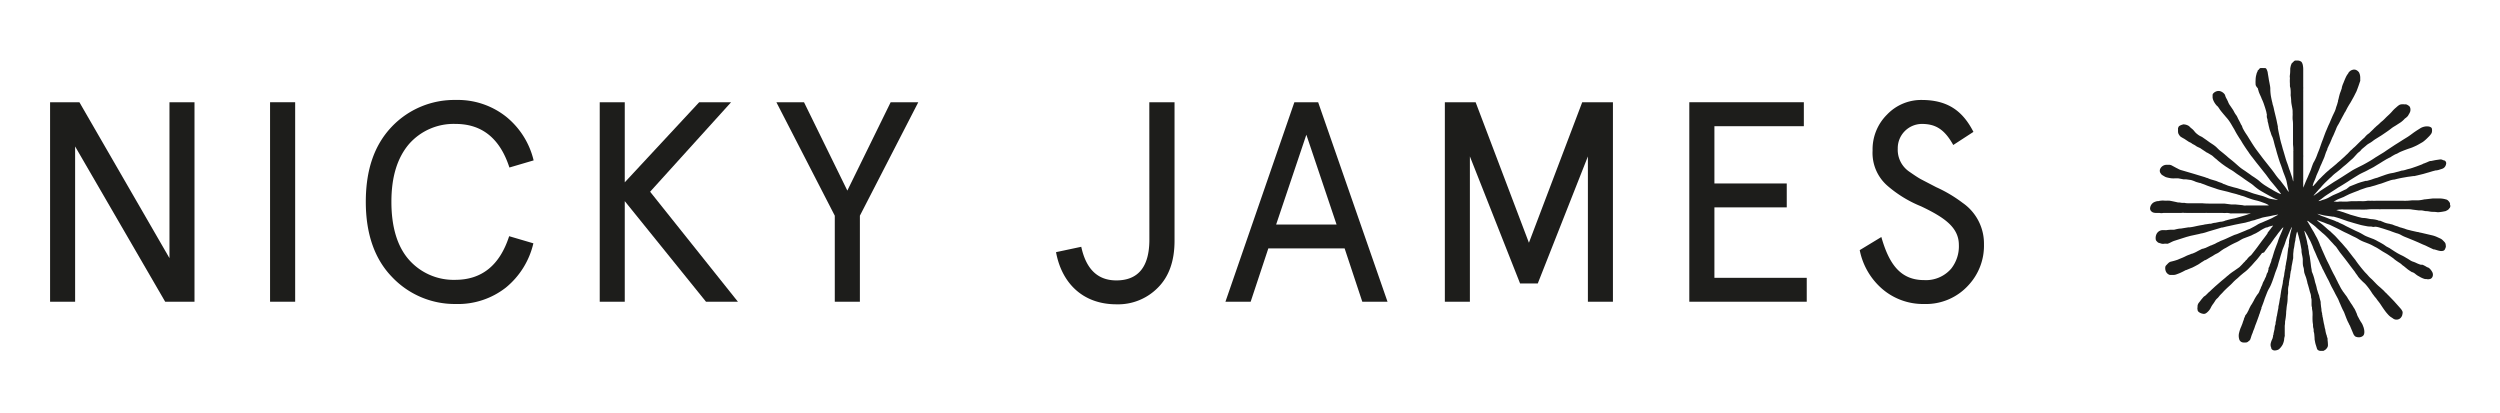
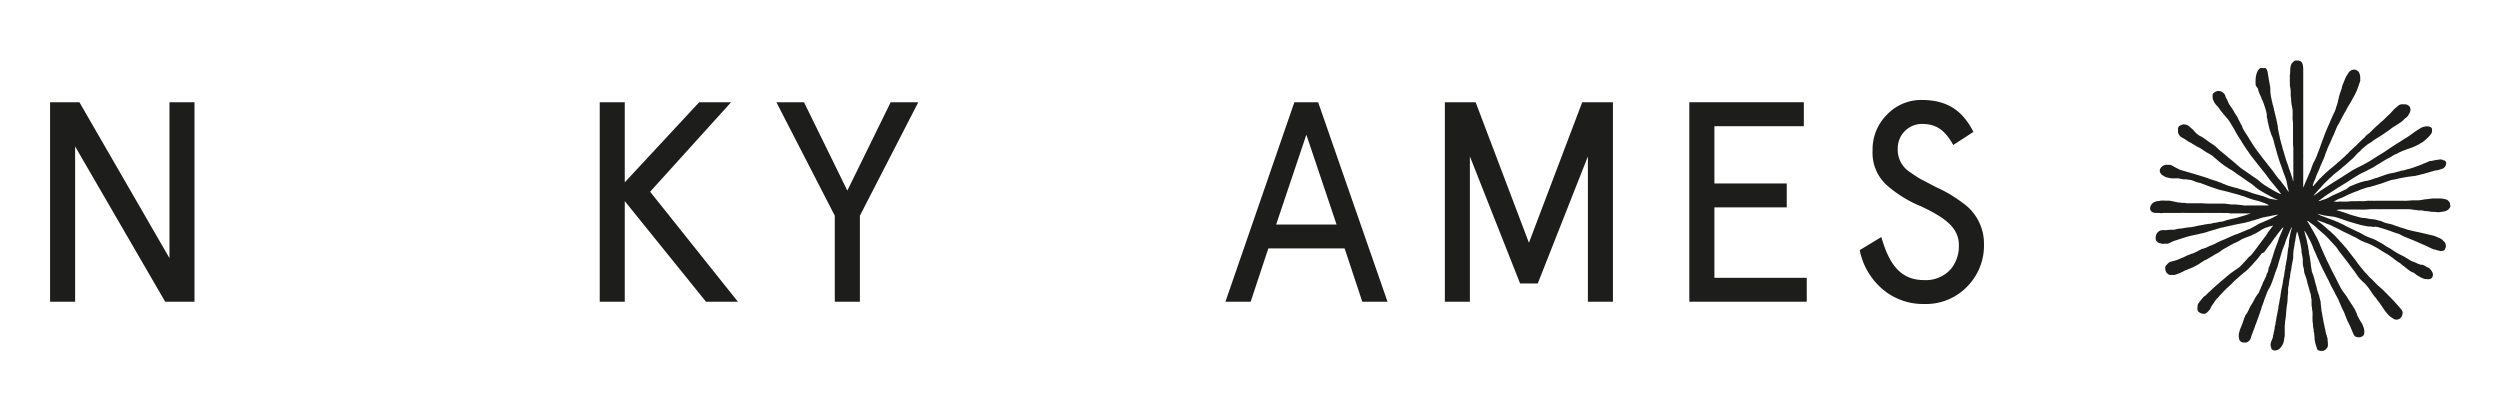
<svg xmlns="http://www.w3.org/2000/svg" viewBox="0 0 396.39 65.44">
  <defs>
    <style>.cls-1{fill:none;}.cls-2{fill:#1d1d1b;}</style>
  </defs>
  <g id="Layer_2" data-name="Layer 2">
    <g id="Layer_12" data-name="Layer 12">
      <rect class="cls-1" width="396.39" height="65.44" />
      <polygon class="cls-2" points="115.92 16.21 110.86 16.21 99.06 28.91 99.06 16.21 95.09 16.21 95.09 47.84 99.06 47.84 99.06 31.89 111.94 47.84 117 47.84 103.08 30.4 115.92 16.21" />
      <polygon class="cls-2" points="134.35 30.22 127.48 16.21 123.1 16.21 132.36 34.2 132.36 47.84 136.34 47.84 136.34 34.2 145.6 16.21 141.22 16.21 134.35 30.22" />
-       <path class="cls-2" d="M182.24,38c0,4.29-1.76,6.46-5.24,6.46-2.94,0-4.79-1.77-5.56-5.33l-4,.85c.86,4.75,4.11,8.27,9.58,8.27a8.84,8.84,0,0,0,6.59-2.66c1.76-1.77,2.62-4.25,2.62-7.41V16.21h-4Z" />
      <polygon class="cls-2" points="26.87 40.93 12.59 16.21 7.94 16.21 7.94 47.84 11.91 47.84 11.91 23.22 26.19 47.84 30.84 47.84 30.84 16.21 26.87 16.21 26.87 40.93" />
-       <rect class="cls-2" x="42.82" y="16.21" width="3.98" height="31.63" />
-       <path class="cls-2" d="M72.23,19.65q6.3,0,8.54,6.91l3.84-1.13a12.67,12.67,0,0,0-4.34-6.91,12.33,12.33,0,0,0-8-2.67A13.68,13.68,0,0,0,62.11,20.1C59.35,23,58,26.92,58,32s1.4,9.08,4.16,11.92A13.68,13.68,0,0,0,72.23,48.2a12.3,12.3,0,0,0,8-2.62,12.8,12.8,0,0,0,4.34-7l-3.84-1.13q-2.23,6.91-8.54,6.92a9.44,9.44,0,0,1-7.37-3.21C63,39.08,62.06,36,62.06,32s.95-7,2.8-9.17A9.41,9.41,0,0,1,72.23,19.65Z" />
      <path class="cls-2" d="M311.18,32.16A21.69,21.69,0,0,0,307,29.68l-2.44-1.27c-.49-.27-1.08-.67-1.8-1.17a4.19,4.19,0,0,1-1.86-3.66,3.85,3.85,0,0,1,3.8-3.93c2.12,0,3.57.77,5,3.34l3.2-2.08c-1.67-3.25-4-5.06-8.22-5.06a7.46,7.46,0,0,0-5.47,2.31,7.76,7.76,0,0,0-2.3,5.73,6.89,6.89,0,0,0,2.35,5.56,19,19,0,0,0,5.33,3.26c3.79,1.8,6,3.38,6,6.14a5.71,5.71,0,0,1-1.22,3.75,5.28,5.28,0,0,1-4.29,1.81c-3.75,0-5.56-2.53-6.78-6.83l-3.43,2.08a10.9,10.9,0,0,0,3.57,6.15,9.92,9.92,0,0,0,6.64,2.39,9.08,9.08,0,0,0,7.05-3,9.18,9.18,0,0,0,2.44-6.46A7.84,7.84,0,0,0,311.18,32.16Z" />
      <polygon class="cls-2" points="271.83 32.88 283.3 32.88 283.3 29.09 271.83 29.09 271.83 20.01 286.01 20.01 286.01 16.21 267.85 16.21 267.85 47.84 286.47 47.84 286.47 44.05 271.83 44.05 271.83 32.88" />
      <polygon class="cls-2" points="242.42 38.49 233.97 16.21 229.09 16.21 229.09 47.84 233.06 47.84 233.06 24.8 241.02 44.95 243.82 44.95 251.77 24.8 251.77 47.84 255.74 47.84 255.74 16.21 250.87 16.21 242.42 38.49" />
      <path class="cls-2" d="M205.23,16.21,194.3,47.84h4l2.8-8.45h12.1L216,47.84h4L209,16.21ZM202.34,35.6l4.79-14.24,4.79,14.24Z" />
      <path class="cls-2" d="M388.46,32.43a.22.22,0,0,0,0-.08.23.23,0,0,0,0-.12,1,1,0,0,0-.24-.36l0,0a.7.7,0,0,0-.43-.26,3.59,3.59,0,0,0-.87-.14h-.06l-.32,0-.62,0h-.21l-1.13.13c-.19,0-.37.06-.56.09a5,5,0,0,1-.54.07c-.28,0-.56,0-.85,0s-.64.06-1,.07-.52,0-.78,0h-3.55l-.58,0a5.09,5.09,0,0,1-.56,0l-.15,0a1.87,1.87,0,0,1-.32,0,1.37,1.37,0,0,0-.29,0,4.51,4.51,0,0,1-.73.07h-.16a6.79,6.79,0,0,0-.78,0c-.26,0-.51,0-.77,0h-.14l-.64.06h-.83a3.46,3.46,0,0,0-.46,0,1.53,1.53,0,0,1-.64,0l-.17,0s-.05,0-.06,0l.13-.08a2.64,2.64,0,0,0,.29-.15,4.63,4.63,0,0,1,.64-.29l.34-.14a1.4,1.4,0,0,0,.33-.15l0,0,.28-.14.47-.23.7-.28.55-.21.17-.06a3.49,3.49,0,0,1,.34-.15l.87-.3a3.69,3.69,0,0,1,.45-.11,2.3,2.3,0,0,0,.28-.06l.23-.07.44-.12c.28-.08.55-.19.83-.26s.42-.14.63-.21l.49-.18.34-.11a2.75,2.75,0,0,1,.8-.19c.1,0,.2-.05.3-.07l.2-.05c.35-.08.7-.15,1.06-.21s.53-.1.8-.13l.64-.09.18,0,.52-.12.9-.22.62-.18.29-.08.52-.16.53-.14.09,0a2.46,2.46,0,0,0,.47-.1c.2-.07.41-.12.61-.21a1,1,0,0,0,.29-.24,1.08,1.08,0,0,0,.2-.45.49.49,0,0,0-.26-.58h0c-.15,0-.31-.11-.47-.15a1,1,0,0,0-.3,0l-.68.1-.68.14-.15,0a3.71,3.71,0,0,0-.46.19l-.53.21c-.1,0-.19.1-.28.13l-.82.31-.75.26-.29.09-.51.13a4.12,4.12,0,0,1-.71.19l-.11,0-.53.16-.41.1a4.3,4.3,0,0,1-.73.16,5.2,5.2,0,0,0-.68.17c-.21.06-.42.14-.62.21l-.26.09-.55.2a.8.8,0,0,1-.2.07,5.36,5.36,0,0,0-.57.17l-.36.13-.65.18-.2,0-.73.2-.51.17-.22.09-.58.23-.48.19L372,30c-.26.1-.5.23-.75.35l-.4.2-.79.34c-.32.14-.61.32-.91.48a4,4,0,0,1-.65.26,4.72,4.72,0,0,0-.53.18.94.94,0,0,1-.37.07v0l.28-.21.19-.13c.23-.17.45-.36.69-.52s.7-.46,1.06-.69l.68-.44a4.21,4.21,0,0,1,.45-.28l.46-.28.83-.52.39-.26.72-.45.72-.44c.31-.17.63-.32.95-.47l.35-.18c.14-.07.27-.16.41-.22s.36-.19.54-.28l.6-.37.4-.24.51-.32.5-.3c.13-.08.29-.14.42-.23l0,0,.25-.11c.15-.1.3-.2.46-.29s.26-.15.4-.21a1.83,1.83,0,0,0,.32-.14,3.68,3.68,0,0,1,.63-.31c.38-.16.77-.3,1.16-.44a4.3,4.3,0,0,0,.57-.2l.25-.11a6.3,6.3,0,0,0,.69-.34l.64-.37.18-.13a6.27,6.27,0,0,0,.66-.6l.06-.06a3.5,3.5,0,0,0,.44-.5.84.84,0,0,0,.13-.29,1.45,1.45,0,0,0,0-.55.34.34,0,0,0-.11-.18.92.92,0,0,0-.45-.17,1.88,1.88,0,0,0-.71.05,2,2,0,0,0-.57.24l-.57.36c-.21.14-.42.28-.62.43s-.56.42-.85.6l-.68.42-.69.44-.64.4-.77.51c-.26.18-.52.34-.77.52s-.73.45-1.09.68c-.17.11-.34.2-.5.31s-.53.35-.8.51-.76.44-1.14.64l-.72.36-.53.27L373,27l-.5.32-.66.42-.51.33-.64.4c-.21.14-.43.26-.64.39l-.64.42-.47.31-.59.38-.47.31-.35.28-.62.43-.08,0,.23-.26.62-.71c.09-.09.18-.17.26-.26a10.29,10.29,0,0,1,.84-.91l.57-.55c.12-.11.25-.21.36-.32a5.56,5.56,0,0,1,.74-.64l.66-.53.37-.33c.19-.16.39-.31.57-.47l.77-.69a3.85,3.85,0,0,0,.3-.27l.51-.56a2.57,2.57,0,0,1,.45-.42,1.07,1.07,0,0,0,.26-.26,1.72,1.72,0,0,1,.27-.27l.53-.44a2.45,2.45,0,0,1,.41-.31l.29-.17a4.34,4.34,0,0,0,.49-.35c.13-.09.25-.18.39-.26l.51-.32c.18-.11.35-.21.52-.33l.63-.43c.25-.17.49-.34.73-.53a4.27,4.27,0,0,1,.54-.37l.23-.14.51-.33a3.78,3.78,0,0,0,.33-.22,4.19,4.19,0,0,0,.54-.49.29.29,0,0,1,.12-.1,1.87,1.87,0,0,0,.3-.26.57.57,0,0,0,.13-.14c.08-.17.2-.32.27-.49a.92.92,0,0,0,.11-.48s0,0,0-.05a.88.88,0,0,0-.14-.45l0,0a1.53,1.53,0,0,0-.53-.33,1.09,1.09,0,0,0-.26,0,1.75,1.75,0,0,0-.56,0,.86.86,0,0,0-.38.16,4.58,4.58,0,0,0-.42.35,4.59,4.59,0,0,0-.55.53,7,7,0,0,1-.53.56l-.41.38c-.17.17-.33.34-.5.5s-.18.15-.27.23a4.14,4.14,0,0,0-.38.35l-.28.25a2.43,2.43,0,0,0-.3.26.63.63,0,0,1-.12.11.5.5,0,0,0-.08.07c-.26.29-.56.54-.83.82l-.07.05a2.23,2.23,0,0,0-.49.43,1.37,1.37,0,0,0-.19.22l-.07.06-.09.07-.4.37-.42.41-.43.43a3.17,3.17,0,0,1-.34.3,1.59,1.59,0,0,0-.13.13l-.19.18a1.58,1.58,0,0,0-.15.12l-.26.28c-.08.08-.15.17-.23.24s-.23.2-.33.31-.51.45-.75.69h0l-.51.43a1.62,1.62,0,0,1-.19.18l-.73.61a3.5,3.5,0,0,0-.46.39,7.2,7.2,0,0,0-.71.64c-.21.19-.4.39-.6.59a5,5,0,0,0-.54.58l-.24.28-.36.39-.08,0a2.68,2.68,0,0,1,.2-.66c.11-.25.22-.5.31-.76s.1-.28.16-.42.23-.51.34-.77.17-.46.28-.69.14-.3.2-.45.24-.53.35-.81c.05-.11.08-.24.12-.36a2.67,2.67,0,0,0,.09-.26,3.45,3.45,0,0,1,.2-.48,1.22,1.22,0,0,0,.07-.17c0-.14.1-.29.16-.43s.15-.32.23-.48.21-.49.31-.73l.08-.2a7.7,7.7,0,0,0,.33-.71c.1-.25.22-.5.31-.75a3.51,3.51,0,0,1,.33-.64c.11-.18.2-.37.3-.55.21-.41.43-.81.65-1.21,0-.08.1-.15.14-.23l.35-.67c.14-.24.27-.47.42-.7s.3-.53.45-.79.29-.55.43-.83a3.28,3.28,0,0,0,.24-.54c.14-.37.28-.75.4-1.13a2.67,2.67,0,0,0,.09-.26,1.16,1.16,0,0,0,0-.18c0-.07,0-.13,0-.19a2.14,2.14,0,0,0-.06-.62,2.08,2.08,0,0,0-.12-.32.23.23,0,0,0-.07-.1,1.06,1.06,0,0,0-.45-.33.77.77,0,0,0-.54,0,1,1,0,0,0-.49.3l0,0a.49.49,0,0,0-.14.18.6.6,0,0,1-.09.15,2.58,2.58,0,0,0-.32.53c-.1.21-.19.43-.28.65s-.08.22-.13.32a4.08,4.08,0,0,0-.23.67.29.29,0,0,1,0,.09c-.08.23-.15.46-.24.68s-.19.62-.26.94a3.57,3.57,0,0,1-.1.35l0,.11c-.06.21-.11.41-.18.62a4.5,4.5,0,0,0-.16.48,3.28,3.28,0,0,1-.27.7c-.11.24-.23.47-.33.71s-.23.53-.34.8-.19.4-.28.61l-.29.69c-.07.15-.13.3-.19.46s-.2.53-.29.79-.15.38-.22.57-.23.65-.35,1-.27.67-.39,1a7.19,7.19,0,0,1-.52,1.17,1.73,1.73,0,0,0-.18.36c-.12.3-.22.61-.33.92l-.08.2c-.08.2-.17.39-.25.58s-.14.35-.22.52-.27.6-.39.91-.17.41-.26.62c0,0,0,0,0,0v-.66c0-.05,0-.09,0-.14a1.41,1.41,0,0,1,0-.29c0-.13,0-.26,0-.39s0-.53,0-.79v-.78c0-.26,0-.52,0-.78s0-.31,0-.47V25a3.69,3.69,0,0,0,0-.47v-.46c0-1.09,0-2.18,0-3.27,0-.51,0-1,0-1.52,0-.85,0-1.7,0-2.55v-.41c0-.09,0-.19,0-.28a.85.85,0,0,1,0-.16c0-.12,0-.25,0-.37,0-.31,0-.62,0-.93a.86.86,0,0,0,0-.16c0-.1,0-.21,0-.31a2.06,2.06,0,0,0,0-.35c0-.27,0-.53,0-.8s0-.45,0-.67V11.15a3.57,3.57,0,0,0-.07-.86,1.27,1.27,0,0,0-.19-.45l-.06-.06a1,1,0,0,0-.64-.18h0l-.28,0a.39.39,0,0,0-.24.12l-.3.29a.45.45,0,0,0-.11.17s0,.09-.05.14a3.73,3.73,0,0,0-.12.56c0,.32,0,.64-.05,1s0,.35,0,.53a5.73,5.73,0,0,0,0,.83,2.07,2.07,0,0,1,0,.22c0,.16,0,.31.07.46A5.36,5.36,0,0,1,363.2,15a.71.71,0,0,0,0,.14,7.4,7.4,0,0,1,.08.81c0,.4.11.8.17,1.19a2.63,2.63,0,0,1,.06.48c0,.11,0,.22,0,.33a2.8,2.8,0,0,1,0,.4,5.65,5.65,0,0,0,0,.58,5.25,5.25,0,0,1,.06.79v.82c0,.29,0,.57,0,.85s0,.46,0,.69v.25c0,.17,0,.34,0,.51s.06.54.05.8a.17.17,0,0,0,0,.07.58.58,0,0,1,0,.23,1.15,1.15,0,0,0,0,.19c0,.22,0,.44,0,.66s0,.44,0,.66c0,.5,0,1,0,1.5s0,.89,0,1.33v.48a.24.24,0,0,1-.06-.11c-.05-.19-.08-.38-.14-.56s-.23-.65-.34-1l-.09-.22c-.1-.29-.18-.58-.29-.87s-.18-.49-.26-.74l-.39-1.33-.09-.28c-.09-.34-.18-.69-.28-1l-.12-.47c-.06-.25-.11-.52-.17-.78s-.16-.74-.22-1.11a1.52,1.52,0,0,1,0-.21c-.05-.27-.12-.55-.17-.83s-.12-.53-.18-.79l-.21-.86c-.05-.23-.09-.47-.16-.7,0-.08-.05-.17-.08-.26s-.06-.3-.1-.45-.11-.45-.15-.67a7.21,7.21,0,0,1-.15-1.39.28.28,0,0,0,0-.09c0-.24-.06-.49-.1-.73s-.12-.57-.16-.87-.12-.67-.16-1a2.15,2.15,0,0,0-.18-.48.32.32,0,0,0-.22-.17l-.15,0-.26,0a.47.47,0,0,0-.17,0l-.12,0c-.19,0-.25.22-.39.32s-.07.1-.1.16a0,0,0,0,1,0,0,.94.94,0,0,1-.06.15,1.16,1.16,0,0,0-.13.37,3.27,3.27,0,0,0-.13.87,5.3,5.3,0,0,0,0,.69.36.36,0,0,1,0,.11A1.35,1.35,0,0,0,358,14c0,.13.07.27.1.4s.08.26.13.38.15.34.23.51a1.11,1.11,0,0,0,.07.16,2.33,2.33,0,0,0,.11.28,7.12,7.12,0,0,1,.31.76l.16.48c.07.21.13.42.19.63s.07.34.11.5,0,.15,0,.22a.58.58,0,0,1,0,.19,1.37,1.37,0,0,0,.07.29,1.07,1.07,0,0,1,.06.3s0,.06,0,.09.07.25.1.38.08.42.14.62a4.81,4.81,0,0,0,.26.84,0,0,0,0,0,0,0,2.75,2.75,0,0,0,.2.57,1.69,1.69,0,0,1,.12.28c.07.22.14.43.19.65s.13.51.2.77l.09.27c.07.27.14.54.22.81l.24.79.06.18c.07.21.13.41.21.61s.2.54.29.81.13.4.2.59l.21.54c.05.13.1.26.14.39a3.24,3.24,0,0,1,.13.41c.07.34.13.68.2,1a6,6,0,0,0,.15.61s0,0,0,.07,0,0-.05,0a4.15,4.15,0,0,1-.3-.43c-.07-.12-.16-.22-.23-.33l-.32-.42-.35-.46a1.12,1.12,0,0,0-.17-.21,6.3,6.3,0,0,1-.48-.57c-.17-.21-.32-.45-.48-.66s-.28-.38-.43-.56l-.79-1c-.24-.3-.47-.59-.7-.9s-.6-.79-.89-1.19-.44-.65-.67-1l-.09-.15-.34-.54c-.13-.21-.25-.42-.39-.62a8.79,8.79,0,0,1-.51-.83,1.89,1.89,0,0,1-.19-.44.87.87,0,0,0-.14-.27c-.1-.15-.15-.33-.25-.49a.06.06,0,0,0,0,0l-.07-.14-.18-.33-.11-.24a1.65,1.65,0,0,0-.18-.32,3.41,3.41,0,0,1-.36-.57,3.3,3.3,0,0,0-.18-.32l-.42-.62a2.44,2.44,0,0,1-.34-.61,1.15,1.15,0,0,0-.12-.25c0-.05-.05-.12-.08-.17l-.05-.1a1.85,1.85,0,0,1-.22-.52.68.68,0,0,0-.12-.22,1.39,1.39,0,0,0-.69-.45,1,1,0,0,0-.46,0,1.19,1.19,0,0,0-.63.38.38.38,0,0,0-.09.25c0,.14,0,.27,0,.4a2.82,2.82,0,0,0,.07.31,2.86,2.86,0,0,0,.48.83,1.34,1.34,0,0,0,.2.21.2.2,0,0,1,.09.09,2.48,2.48,0,0,1,.19.26,5.32,5.32,0,0,0,.45.61c.16.2.32.39.49.58l.12.15a5.8,5.8,0,0,1,.65.83c.12.18.23.37.34.56s.17.29.26.44.11.18.16.28.19.36.29.53.24.4.37.6a1.22,1.22,0,0,0,.12.19l.22.33.27.46.33.51.35.52c.1.14.21.28.3.43s.21.29.31.44.16.19.23.29l.63.82.56.7.45.57.55.69.3.41.39.53.38.45.47.57.5.63c.1.12.19.25.28.38s0,.06,0,.09a3.46,3.46,0,0,1-.62-.28,7.44,7.44,0,0,1-.78-.44c-.28-.16-.57-.32-.84-.5a6.84,6.84,0,0,1-1.12-.82,5.12,5.12,0,0,0-.52-.4c-.16-.11-.32-.23-.49-.33a5.22,5.22,0,0,1-.48-.34l-.45-.31-.31-.22c-.22-.15-.45-.29-.66-.45s-.35-.28-.52-.43l-.52-.46-.38-.32-.49-.39c-.14-.11-.27-.23-.4-.35l-.53-.44-.2-.16-.4-.32c-.19-.17-.36-.35-.54-.52a5.32,5.32,0,0,0-.47-.36l-.56-.37-.48-.35-.48-.33a2.05,2.05,0,0,0-.43-.26,2.22,2.22,0,0,1-.49-.3,2.49,2.49,0,0,1-.5-.47,2.27,2.27,0,0,0-.46-.47,3.08,3.08,0,0,1-.33-.3.52.52,0,0,0-.11-.1,1.64,1.64,0,0,0-.71-.25.54.54,0,0,0-.22,0l-.31.1a2.49,2.49,0,0,0-.28.15.3.3,0,0,0-.12.15,1.54,1.54,0,0,0-.08.19.53.53,0,0,0,0,.17,2.81,2.81,0,0,0,0,.29,1,1,0,0,0,.05.38,1.55,1.55,0,0,0,.21.35.88.88,0,0,0,.29.25.75.75,0,0,1,.15.09l.31.17.69.46.09.05a1.47,1.47,0,0,1,.39.21,1.05,1.05,0,0,0,.24.15,2.67,2.67,0,0,1,.49.3l.18.1.44.2,0,0c.32.24.67.44,1,.68l.12.05.18.1.38.23a1.61,1.61,0,0,1,.34.24l.06.06c.17.15.34.3.53.44a4.72,4.72,0,0,0,.48.41.71.71,0,0,1,.09.07l.12.1.17.13.32.23c.13.09.26.19.4.27s.33.23.51.33a6.38,6.38,0,0,1,.82.53c.22.17.45.32.68.47l.45.31.47.34.75.51a4.83,4.83,0,0,1,.58.43,7.68,7.68,0,0,0,.79.62c.16.11.33.21.5.31l.52.3.63.35.69.37c.18.09.38.17.57.25s.09,0,.11.08h-.09c-.2-.05-.41-.05-.61-.11h-.07l-.34-.06a2.32,2.32,0,0,1-.58-.19l-.49-.19a4.81,4.81,0,0,0-.54-.16l-.61-.17a8.31,8.31,0,0,1-1-.32l-.59-.21-.69-.2-.79-.25c-.23-.06-.47-.11-.7-.18l-.76-.22-.3-.12-.3-.12c-.09,0-.19-.07-.28-.12a1.79,1.79,0,0,0-.32-.13l-.29-.1-.39-.16-.61-.18a4.1,4.1,0,0,1-.59-.2,1,1,0,0,0-.3-.11.58.58,0,0,1-.17-.06l-.13-.05-1.16-.35-.52-.16-.34-.1-1.6-.47a2.27,2.27,0,0,1-.65-.26l0,0-.26-.13-.65-.35a1,1,0,0,0-.42-.14h-.45a1.13,1.13,0,0,0-1,.59.74.74,0,0,0-.08.48.48.48,0,0,0,.07.2l.08.12a.72.72,0,0,0,.24.25l.44.26.14.06a4.37,4.37,0,0,0,.49.12,3.13,3.13,0,0,0,.86.07,2,2,0,0,1,.35,0l.26,0,.49.09.31.06.4,0,.7.1h.06a5.16,5.16,0,0,1,.66.23,1.62,1.62,0,0,0,.28.11l.45.13.11,0a4.14,4.14,0,0,0,.49.19c.28.09.53.22.81.31l.4.14.75.25a6,6,0,0,0,.82.25l1,.24c.29.07.57.17.86.24s.39.1.59.15l.41.13c.13,0,.24.09.37.12a4.37,4.37,0,0,1,.7.22c.29.12.59.22.89.32a8.6,8.6,0,0,0,.87.24,6.94,6.94,0,0,1,.81.25l.45.16a3.35,3.35,0,0,1,.63.31s0,0,0,.06h-1.68c-.14,0-.27,0-.41,0s-.44,0-.66,0-.53,0-.8,0a1.73,1.73,0,0,1-.38,0,1.7,1.7,0,0,0-.31-.06l-1-.1h-.05l-.62,0-1.1-.14c-.25,0-.51,0-.76,0h-.66a5.81,5.81,0,0,1-.59,0c-.49,0-1,0-1.46-.05h-1.28c-.21,0-.42,0-.64,0h-.16c-.25,0-.5,0-.75-.06h-.06l-.34,0-.46-.07-.2,0-.35-.08c-.34-.07-.68-.15-1-.2l-.16,0a.44.44,0,0,0-.2,0h-.35a2.84,2.84,0,0,0-1.05.07l-.16,0a2.31,2.31,0,0,0-.56.19,1.21,1.21,0,0,0-.59.91.62.62,0,0,0,.21.53.78.78,0,0,0,.3.18,1.84,1.84,0,0,0,.62.06h.35a1.54,1.54,0,0,0,.64,0l.19,0c.33,0,.66,0,1,0s.59,0,.88,0,.51,0,.77,0a1.51,1.51,0,0,1,.52,0h.08a.54.54,0,0,1,.18,0l.48,0h.16a4.89,4.89,0,0,0,.54,0l.35,0,.83,0h.47a.82.82,0,0,0,.22,0,.87.87,0,0,1,.23,0c.35,0,.69,0,1,0s.62,0,.93,0,.34,0,.51,0a3.18,3.18,0,0,0,.69,0h.05a3.47,3.47,0,0,1,.55.08.47.47,0,0,0,.17,0l.95,0h0l.83,0h.43a4.71,4.71,0,0,0,.53,0,1.51,1.51,0,0,1,.3,0l.07,0-.06,0-.34.11-.39.14-.84.25-.71.2a3.69,3.69,0,0,1-.45.11,11.69,11.69,0,0,0-1.2.3c-.09,0-.18.06-.27.09a2.57,2.57,0,0,1-.55.12l-.09,0-.82.17c-.22,0-.44.08-.65.14l-.18,0-.65.1c-.15,0-.31.07-.47.09-.39.06-.78.14-1.16.22a8.34,8.34,0,0,1-.87.16l-.22,0-1.23.2c-.37,0-.73.11-1.09.19l-.16,0-.45,0a5.51,5.51,0,0,0-.57.06.83.83,0,0,1-.22,0l-.48,0a1.12,1.12,0,0,0-.89.62,1.46,1.46,0,0,0-.13.8.53.53,0,0,0,.12.3l.21.21a.47.47,0,0,0,.12.07l.49.15a1.15,1.15,0,0,0,.45,0,1.66,1.66,0,0,1,.32,0,.52.52,0,0,0,.21,0,4.31,4.31,0,0,0,.49-.22,4.31,4.31,0,0,1,.49-.22l.75-.24.56-.18.66-.21c.28-.07.56-.16.85-.22s.52-.11.78-.17a5.65,5.65,0,0,0,.71-.17h.07a6.59,6.59,0,0,0,.87-.24l.21-.07,1.4-.41.69-.21a.2.2,0,0,1,.11,0c.33-.07.66-.17,1-.23l.4-.09.58-.13.94-.19.74-.14.21-.06.33-.09c.12,0,.25-.09.38-.12l.31-.08a1.53,1.53,0,0,0,.29-.07c.18-.07.37-.13.55-.18s.26-.07.38-.12a2.9,2.9,0,0,1,.42-.12l.51-.1a9.15,9.15,0,0,0,.91-.18h0l.58-.11.31-.05a.2.2,0,0,1-.13.11l-.59.32a3.65,3.65,0,0,1-.34.18l-.75.33-.29.12c-.18.08-.36.17-.55.24a3.52,3.52,0,0,0-.59.28c-.2.13-.41.25-.62.36l-.45.24a1.43,1.43,0,0,1-.28.13c-.21.07-.42.17-.63.26l-1,.41-.3.12-.41.13-.67.3-.76.35-.41.17-.34.13-.3.16a2.78,2.78,0,0,0-.49.24c-.21.12-.44.18-.65.3,0,0-.05,0-.07,0l-.63.29-.23.11-.46.15-.09,0-.69.35a5.14,5.14,0,0,1-.92.43l-.06,0-.36.15a4.6,4.6,0,0,0-.72.31l-.35.16-.57.23a2.36,2.36,0,0,1-.28.12,9.48,9.48,0,0,1-.95.27.89.89,0,0,0-.46.24c-.13.12-.24.25-.36.37a.49.49,0,0,0-.13.27,1.37,1.37,0,0,0,.05.57,1,1,0,0,0,.66.67l.08,0,.18,0a.65.65,0,0,0,.2,0,1.37,1.37,0,0,0,.63-.1l.16-.06a5.44,5.44,0,0,0,.66-.28c.22-.1.43-.22.64-.33l.06,0,.65-.27.33-.13.45-.23c.21-.12.42-.21.62-.35l.38-.26a5.29,5.29,0,0,0,.5-.32l.06,0a2.91,2.91,0,0,0,.49-.27c.14-.07.27-.17.41-.24s.31-.17.46-.27a3,3,0,0,1,.46-.26,2.53,2.53,0,0,0,.36-.2c.19-.13.37-.28.56-.4a3.5,3.5,0,0,1,.49-.29c.18-.09.34-.2.5-.29a12.42,12.42,0,0,1,1.26-.64l.26-.13c.2-.11.41-.25.62-.36s.33-.14.5-.21l.69-.26.28-.11c.19-.1.38-.2.57-.28a2.64,2.64,0,0,0,.37-.2l.11-.06.2-.12a5.67,5.67,0,0,1,.89-.51.75.75,0,0,1,.32-.1l.06,0a2,2,0,0,1,.48-.18l.34-.1s.06,0,.09,0-.1.15-.16.22-.18.25-.28.37l-.41.52,0,.07c-.16.26-.35.5-.53.74l-.39.51-.39.53-.35.48-.32.42-.61.78-.11.1a2.63,2.63,0,0,0-.59.61.16.16,0,0,1-.07.07.77.77,0,0,0-.18.18,1.07,1.07,0,0,1-.14.16c-.17.14-.29.32-.45.47l-.35.35-.07.05-.8.56c-.25.16-.49.34-.72.52l-.12.11-.15.12a2.75,2.75,0,0,0-.26.22c-.23.21-.48.4-.72.6l-1,.87-.4.37-.22.2a3,3,0,0,1-.42.38l-.07.07a6.88,6.88,0,0,1-.55.53l-.06,0c-.18.17-.33.37-.49.55l-.09.12-.22.29a1,1,0,0,0-.28.63,1.1,1.1,0,0,1,0,.18.55.55,0,0,0,0,.31.24.24,0,0,1,0,.08.55.55,0,0,0,.26.39,1.3,1.3,0,0,0,.51.22.71.71,0,0,0,.45,0,1.36,1.36,0,0,0,.41-.3,2.13,2.13,0,0,0,.46-.61,3.36,3.36,0,0,1,.42-.68l.24-.36a1.72,1.72,0,0,1,.4-.49.46.46,0,0,0,.12-.12c.09-.1.17-.21.26-.32l.12-.13.27-.27.27-.3c.26-.26.53-.52.81-.77a7.67,7.67,0,0,0,.58-.56,6.69,6.69,0,0,1,.54-.52l.23-.19.41-.38.33-.28.23-.19a5.74,5.74,0,0,0,.7-.59l.42-.44.15-.15.42-.48c.17-.19.35-.37.51-.57s.48-.6.71-.91A1,1,0,0,0,359,40c.18-.27.38-.52.57-.79s.32-.4.47-.61l.61-.86.31-.4c.11-.15.21-.3.32-.44s.24-.28.34-.43a2.91,2.91,0,0,1,.33-.37s0,0,.08-.05a.45.45,0,0,1,0,.08c-.07.18-.14.36-.22.55l-.27.63c-.09.2-.17.41-.25.62s-.14.46-.23.68-.26.67-.38,1-.22.7-.33,1.05a2.42,2.42,0,0,1-.19.51l0,.07a2.09,2.09,0,0,1-.18.55,3.39,3.39,0,0,0-.15.45.08.08,0,0,1,0,0,1.47,1.47,0,0,0-.14.28.32.32,0,0,0,0,.14.47.47,0,0,1-.06.21.13.13,0,0,0,0,.08,1,1,0,0,1-.16.36.46.46,0,0,0-.07.16l-.14.44s0,0,0,0a2,2,0,0,0-.2.41,2.1,2.1,0,0,1-.13.26,1.59,1.59,0,0,0-.19.42.5.5,0,0,1-.05.13,2.14,2.14,0,0,1-.21.43s0,0,0,.08a.75.75,0,0,1-.06.13,2.71,2.71,0,0,0-.17.39,1.47,1.47,0,0,1-.22.41,2.7,2.7,0,0,0-.25.34,7.33,7.33,0,0,0-.39.67l-.07.15c-.13.2-.22.41-.36.6a.54.54,0,0,0-.1.16,6.82,6.82,0,0,0-.35.72.93.93,0,0,1-.05.1l-.06.1A1.92,1.92,0,0,1,356,50a.14.14,0,0,0,0,.06c-.07.18-.16.35-.22.53a.43.43,0,0,1,0,.07c-.05.11-.09.22-.13.33s-.08.27-.13.39-.12.3-.18.45a2.36,2.36,0,0,0-.12.28,6.55,6.55,0,0,0-.19.63,1.88,1.88,0,0,0,0,1,.7.7,0,0,0,.61.56,1.93,1.93,0,0,0,.48,0,.51.51,0,0,0,.27-.09l.24-.19a.46.46,0,0,0,.16-.2l.09-.25c.05-.16.1-.33.16-.49s.11-.24.15-.37a2,2,0,0,1,.12-.34,4.52,4.52,0,0,0,.18-.47c.06-.21.15-.42.23-.63s.19-.5.28-.76l.18-.5c0-.09.07-.19.1-.28s.11-.37.18-.55l.1-.27a.32.32,0,0,0,0-.09c0-.07.05-.15.08-.23l.18-.47c.07-.18.13-.36.19-.53a2,2,0,0,1,.07-.23l.39-1a4.6,4.6,0,0,1,.31-.63,4,4,0,0,0,.24-.46c.12-.28.24-.57.34-.86s.21-.58.3-.88.19-.53.29-.8l.18-.49c.07-.24.13-.49.2-.73s.15-.46.21-.7.2-.64.3-1,.22-.58.33-.87.12-.32.17-.48.14-.44.23-.65.18-.43.27-.65l.24-.56.24-.52s0,0,.05-.07,0,.07,0,.09c0,.19-.09.38-.13.57s-.08.3-.11.45-.05.35-.09.52-.07.36-.1.54a1.42,1.42,0,0,0,0,.2c0,.13,0,.26-.05.38a1.55,1.55,0,0,1,0,.21c0,.15-.07.3-.09.45s-.06.42-.08.63-.06.47-.08.7-.13.7-.19,1.06v0c0,.15-.06.29-.08.43s0,.32-.06.47l-.12.65c0,.23-.06.48-.12.71s0,.2-.05.3-.05.37-.08.55-.09.42-.13.63-.08.35-.11.53-.08.56-.13.84c0,.1,0,.2-.05.3-.05.26-.09.51-.13.77s-.09.41-.13.61a.17.17,0,0,1,0,.07c0,.2-.06.4-.1.6l-.06.33-.06.33c0,.11-.06.23-.08.34l-.06.43c0,.12-.06.25-.08.37s0,.32-.07.48-.09.42-.11.64v0c-.05.23-.11.47-.16.7,0,.08,0,.17-.05.25s0,.25-.08.38a.19.19,0,0,1,0,.07l-.12.28a3.2,3.2,0,0,0-.18.52,1.11,1.11,0,0,0,0,.57,1.31,1.31,0,0,1,.09.28l0,.06a.67.67,0,0,0,.5.27,1.37,1.37,0,0,0,.49-.09.75.75,0,0,0,.32-.21,2.67,2.67,0,0,0,.47-.62,2.92,2.92,0,0,0,.24-.76c0-.2.05-.4.1-.6a.32.32,0,0,0,0-.14c0-.14,0-.29,0-.43l0-.35c0-.12,0-.24,0-.36s0-.24,0-.36a4.23,4.23,0,0,0,.05-.5,1,1,0,0,1,0-.17,9.64,9.64,0,0,0,.17-1.3,4.07,4.07,0,0,1,.05-.61s0,0,0,0a7.32,7.32,0,0,1,.12-.94,6,6,0,0,0,.07-.84,4.11,4.11,0,0,1,.07-.78.22.22,0,0,0,0-.08v-.26a2.79,2.79,0,0,1,.12-1,.85.85,0,0,0,0-.17l.06-.46.06-.34a2.7,2.7,0,0,0,.08-.39c0-.21.05-.43.08-.64s0-.14.05-.22a3.4,3.4,0,0,0,.07-.34,4.11,4.11,0,0,1,.08-.6c.06-.26.1-.52.15-.78l.06-.3c0-.12,0-.25,0-.37a2.51,2.51,0,0,0,0-.27l.06-.57c0-.16.05-.31.08-.47s.06-.36.08-.54.08-.41.12-.61,0-.23.05-.35a8.17,8.17,0,0,1,.17-.86l.07-.2c0,.1.06.16.08.23s.09.34.14.51l.15.59a1.21,1.21,0,0,0,.05.18c.1.47.19.94.27,1.42l0,.22c0,.18.05.37.08.55a5.38,5.38,0,0,1,.12.7.78.78,0,0,0,0,.14c0,.08,0,.16,0,.24,0,.29,0,.59.1.89s.08.49.12.74.05.21.08.31c.08.26.2.5.27.77l.15.57c0,.14.07.28.11.42s.14.48.2.72.1.38.16.57a1.84,1.84,0,0,1,.12.61.29.29,0,0,0,0,.09,1.45,1.45,0,0,1,.08.54v.26l0,.22c0,.19,0,.37.07.55a.44.44,0,0,1,0,.1c0,.22.07.43.08.65a6.6,6.6,0,0,1,0,.77c0,.4,0,.79.08,1.18,0,.22,0,.44.07.65s0,.4.07.59.08.61.11.91c0,.15,0,.31.05.46a3.76,3.76,0,0,0,.17.72c.06.18.11.36.17.55l.06.11a.68.68,0,0,0,.42.21l.39,0a.36.36,0,0,0,.15,0l.28-.16a1.36,1.36,0,0,0,.3-.33.72.72,0,0,0,.13-.45,6.65,6.65,0,0,0-.06-.77.5.5,0,0,0,0-.12c0-.11,0-.21-.07-.32s0-.18-.07-.28a4.59,4.59,0,0,1-.21-.83c0-.13-.06-.25-.09-.38s-.06-.38-.11-.56-.11-.54-.16-.8a2.36,2.36,0,0,0-.1-.46c0-.08,0-.18-.05-.27a1.16,1.16,0,0,0,0-.18,4.48,4.48,0,0,1-.11-.5l0-.19-.06-.38-.06-.56a.89.89,0,0,0,0-.14c0-.18-.09-.37-.13-.56l-.09-.35c0-.16-.09-.31-.14-.46s-.13-.41-.19-.61a.79.79,0,0,1-.06-.22,6.7,6.7,0,0,0-.19-.74,3.23,3.23,0,0,1-.14-.51,7.6,7.6,0,0,0-.38-1.23,1.33,1.33,0,0,1-.1-.28c0-.22-.07-.44-.1-.66s-.05-.45-.08-.67l-.09-.66a4.34,4.34,0,0,0-.09-.52,1.8,1.8,0,0,1-.08-.39c0-.25-.07-.49-.11-.73s0-.31-.07-.46-.1-.5-.16-.75-.07-.29-.11-.44-.13-.48-.2-.72,0-.21-.07-.31,0,0,0-.06a.07.07,0,0,1,.05,0l.36.6.09.15c.06.13.12.26.19.39l.17.31a4,4,0,0,1,.22.47c.08.19.17.37.24.56s.08.23.13.35.15.34.23.51c.16.35.29.71.46,1.06s.22.49.33.74l.36.74c0,.09.08.18.13.27s.23.47.35.7.22.45.34.67a8.52,8.52,0,0,1,.4.8l.23.48c.21.38.42.76.61,1.16l.34.63a3.76,3.76,0,0,1,.25.54,1.42,1.42,0,0,0,.08.18c0,.07.07.15.1.23l.18.43.19.42.14.27a2.6,2.6,0,0,1,.19.42c.13.34.25.67.39,1a4.92,4.92,0,0,0,.3.61c0,.08.07.16.11.23s.09.17.12.26l.48,1.14a1.11,1.11,0,0,0,.21.32.5.5,0,0,0,.27.16l.25.06.15,0a1,1,0,0,0,.61-.2.61.61,0,0,0,.2-.28,1.27,1.27,0,0,0,.05-.43,2.06,2.06,0,0,0-.11-.61c0-.08-.06-.16-.08-.23a2.39,2.39,0,0,0-.28-.58c-.08-.11-.15-.23-.22-.35s-.19-.34-.28-.52a1.92,1.92,0,0,1-.19-.41,1,1,0,0,0-.13-.32c0-.06-.05-.13-.08-.19a2.49,2.49,0,0,0-.31-.58.47.47,0,0,1-.07-.12c-.08-.12-.14-.24-.22-.35s-.15-.22-.23-.33a.41.41,0,0,0-.05-.09l-.1-.16c-.09-.15-.2-.29-.28-.44a2.59,2.59,0,0,0-.25-.39l-.14-.18-.28-.39a.78.78,0,0,1-.15-.22l-.05-.07a4.56,4.56,0,0,1-.33-.56c-.08-.15-.15-.31-.24-.46s-.17-.36-.27-.54-.24-.5-.37-.74-.16-.29-.24-.44l-.27-.54-.24-.5c-.06-.13-.11-.26-.18-.38s-.13-.28-.21-.41a1.11,1.11,0,0,1-.09-.19c-.12-.24-.23-.49-.34-.74l-.3-.67-.23-.51c0-.13-.11-.24-.16-.37a9.53,9.53,0,0,0-.38-.93c-.07-.14-.13-.28-.21-.42s-.12-.2-.17-.3l-.29-.55-.12-.19-.34-.58-.09-.17-.29-.48c-.05-.1-.12-.19-.17-.28s0,0,0-.07l.08,0,.32.25c.32.23.64.46.94.72.1.1.2.2.31.29l.56.49.14.13c.18.14.35.29.52.45l.44.44.06.07c.17.19.33.38.51.56s.31.36.49.53a2.5,2.5,0,0,1,.22.24L371,40l.37.47.5.64.35.46c.14.19.29.38.43.58l.64.84a1.45,1.45,0,0,1,.19.29l.07.09.23.31a2.31,2.31,0,0,0,.19.28,6.89,6.89,0,0,0,.52.56l.09.09.11.11a3.41,3.41,0,0,1,.47.46,10.54,10.54,0,0,1,.85,1.14,3.06,3.06,0,0,0,.33.47l.12.17.07.09.21.24c.11.15.21.31.33.45a6.55,6.55,0,0,1,.39.53c.26.4.53.8.82,1.18a7.81,7.81,0,0,0,.53.6l.2.17c.15.1.31.19.45.3a.91.91,0,0,0,.75.13.86.86,0,0,0,.53-.38.91.91,0,0,0,.18-.48.67.67,0,0,0,0-.42,1.83,1.83,0,0,0-.33-.49l-.21-.24-.33-.37c-.16-.18-.32-.35-.47-.53a.47.47,0,0,1-.1-.1l-.59-.61c-.12-.13-.24-.24-.36-.36a1.62,1.62,0,0,0-.18-.19c-.2-.15-.34-.37-.54-.53l-.35-.32-.21-.18a6.76,6.76,0,0,1-.55-.52l-.57-.59-.13-.12a4.09,4.09,0,0,1-.51-.51c-.08-.09-.16-.19-.25-.28s-.24-.24-.35-.37-.35-.41-.52-.62l-.47-.6-.26-.36c-.07-.09-.13-.19-.19-.28l-.41-.51-.36-.47-.19-.24c-.15-.21-.32-.41-.48-.62l-.09-.09-.54-.63c-.12-.14-.25-.26-.37-.4-.27-.29-.53-.59-.8-.87l-.61-.57a1.14,1.14,0,0,0-.16-.15,6.82,6.82,0,0,1-.58-.49l-.42-.37-.22-.19c-.27-.2-.53-.42-.81-.61a.1.1,0,0,1,0-.05s.08,0,.11,0a2.34,2.34,0,0,1,.24.09l.61.22c.28.1.54.23.83.32l.15.05.58.28.56.27.46.23c.37.2.75.4,1.14.57l.39.19c.24.12.48.25.72.36a5.64,5.64,0,0,1,.69.36,4.58,4.58,0,0,0,.69.37c.24.11.49.19.73.29a6.46,6.46,0,0,1,.93.42c.13.07.26.15.4.21a6.05,6.05,0,0,1,.55.32l.59.38.64.37c.37.23.72.48,1.07.73l.11.1.07.06c.22.17.44.32.67.47a2.71,2.71,0,0,1,.51.38.9.9,0,0,0,.19.15c.15.1.28.22.43.34l.32.26c.21.15.43.29.65.43l.07,0a1.5,1.5,0,0,1,.44.26,3.21,3.21,0,0,0,.48.34,2,2,0,0,1,.25.14,3.71,3.71,0,0,0,.61.28.92.92,0,0,0,.4.07h.07a.9.9,0,0,0,.46,0,.54.54,0,0,0,.4-.25,1.24,1.24,0,0,0,.1-.2.91.91,0,0,0,0-.49.69.69,0,0,0-.05-.13,2.09,2.09,0,0,0-.29-.44,1.21,1.21,0,0,0-.43-.35l-.08,0a4.66,4.66,0,0,0-.76-.41l-.14,0-.13,0a5.47,5.47,0,0,1-.84-.34l-.27-.11a1.92,1.92,0,0,1-.55-.24l-.33-.21c-.14-.09-.29-.16-.44-.26a6.17,6.17,0,0,0-.72-.38c-.25-.13-.49-.25-.73-.4s-.31-.19-.46-.29l-.52-.34a1.56,1.56,0,0,0-.28-.16l-.32-.17c-.18-.12-.35-.26-.54-.37s-.31-.18-.47-.27l-.4-.21a5.12,5.12,0,0,0-.52-.27,1.88,1.88,0,0,0-.3-.12l-.57-.22c-.2-.08-.41-.16-.61-.26l-.64-.37-.33-.17-.45-.2-.86-.42-.38-.19c-.15-.06-.28-.14-.43-.21a5.12,5.12,0,0,0-.52-.27l-.44-.2a2.16,2.16,0,0,0-.34-.17l-.07,0a4.41,4.41,0,0,0-.59-.26l-.63-.22c-.34-.14-.69-.27-1-.38a4.14,4.14,0,0,1-.88-.41s0,0,0,0l.3.08.69.16.23.05.61.08.62.09.16,0,.63.18.32.1.71.25.6.21a1.8,1.8,0,0,0,.22.06l.73.22,1,.28c.37.1.74.16,1.11.23s.51,0,.77.07.35,0,.52,0,.47.07.69.14.38.11.57.17l.8.26a4.76,4.76,0,0,1,.53.19l.42.15.32.11a2.88,2.88,0,0,1,.81.33,5,5,0,0,0,.62.29l.33.13,1,.41.68.29.66.3.31.13c.25.09.47.22.71.33l.77.36a.19.19,0,0,0,.09,0c.29.06.57.18.86.23a1.14,1.14,0,0,0,.55,0,.44.44,0,0,0,.31-.25.87.87,0,0,0,.07-.17.64.64,0,0,0,.05-.49v-.05a.63.63,0,0,0-.17-.41,2.61,2.61,0,0,0-.23-.24,1.35,1.35,0,0,0-.47-.35l-.57-.26a4.19,4.19,0,0,0-.68-.23l-1.5-.35c-.25-.07-.5-.09-.75-.18a.38.38,0,0,0-.1,0l-.93-.21-.38-.1a3.41,3.41,0,0,1-.57-.16l-.21-.08-.31-.09a2.17,2.17,0,0,0-.24-.07,1.31,1.31,0,0,1-.28-.09l-.25-.1a4.63,4.63,0,0,1-.74-.26,1.17,1.17,0,0,0-.2-.06,1.91,1.91,0,0,1-.41-.11l-.08,0a4.08,4.08,0,0,1-.6-.16L377.4,35c-.12,0-.25,0-.38-.08a4.51,4.51,0,0,0-.89-.17c-.29,0-.57-.08-.85-.13a3.55,3.55,0,0,0-.56-.06,1.55,1.55,0,0,1-.43-.07c-.19-.05-.39-.09-.58-.15s-.54-.15-.8-.23a2.47,2.47,0,0,1-.46-.15l-.39-.13-.47-.17-.75-.23-.42-.12.07,0a2.32,2.32,0,0,1,.65-.09,1.6,1.6,0,0,1,.44,0h.59l.43,0,.48,0,1,0a9.48,9.48,0,0,0,1.07,0h.13a8.65,8.65,0,0,1,.88-.05l.26,0h.25l.4,0a4.86,4.86,0,0,0,.54,0h.12c.21,0,.41,0,.62,0l1.06,0h1l.48,0h.32c.14,0,.27,0,.41,0,.29,0,.57,0,.85.06l1.05.13.36,0c.27,0,.54.11.81.12h.08c.25,0,.5.08.75.1s.59,0,.89.06a1.51,1.51,0,0,0,.3,0,6.32,6.32,0,0,0,.76-.11l.3-.06.21-.11a.78.78,0,0,0,.36-.31A.51.51,0,0,0,388.46,32.43Zm-27.18-.69Zm.78,4.29v0h0Z" />
    </g>
  </g>
</svg>